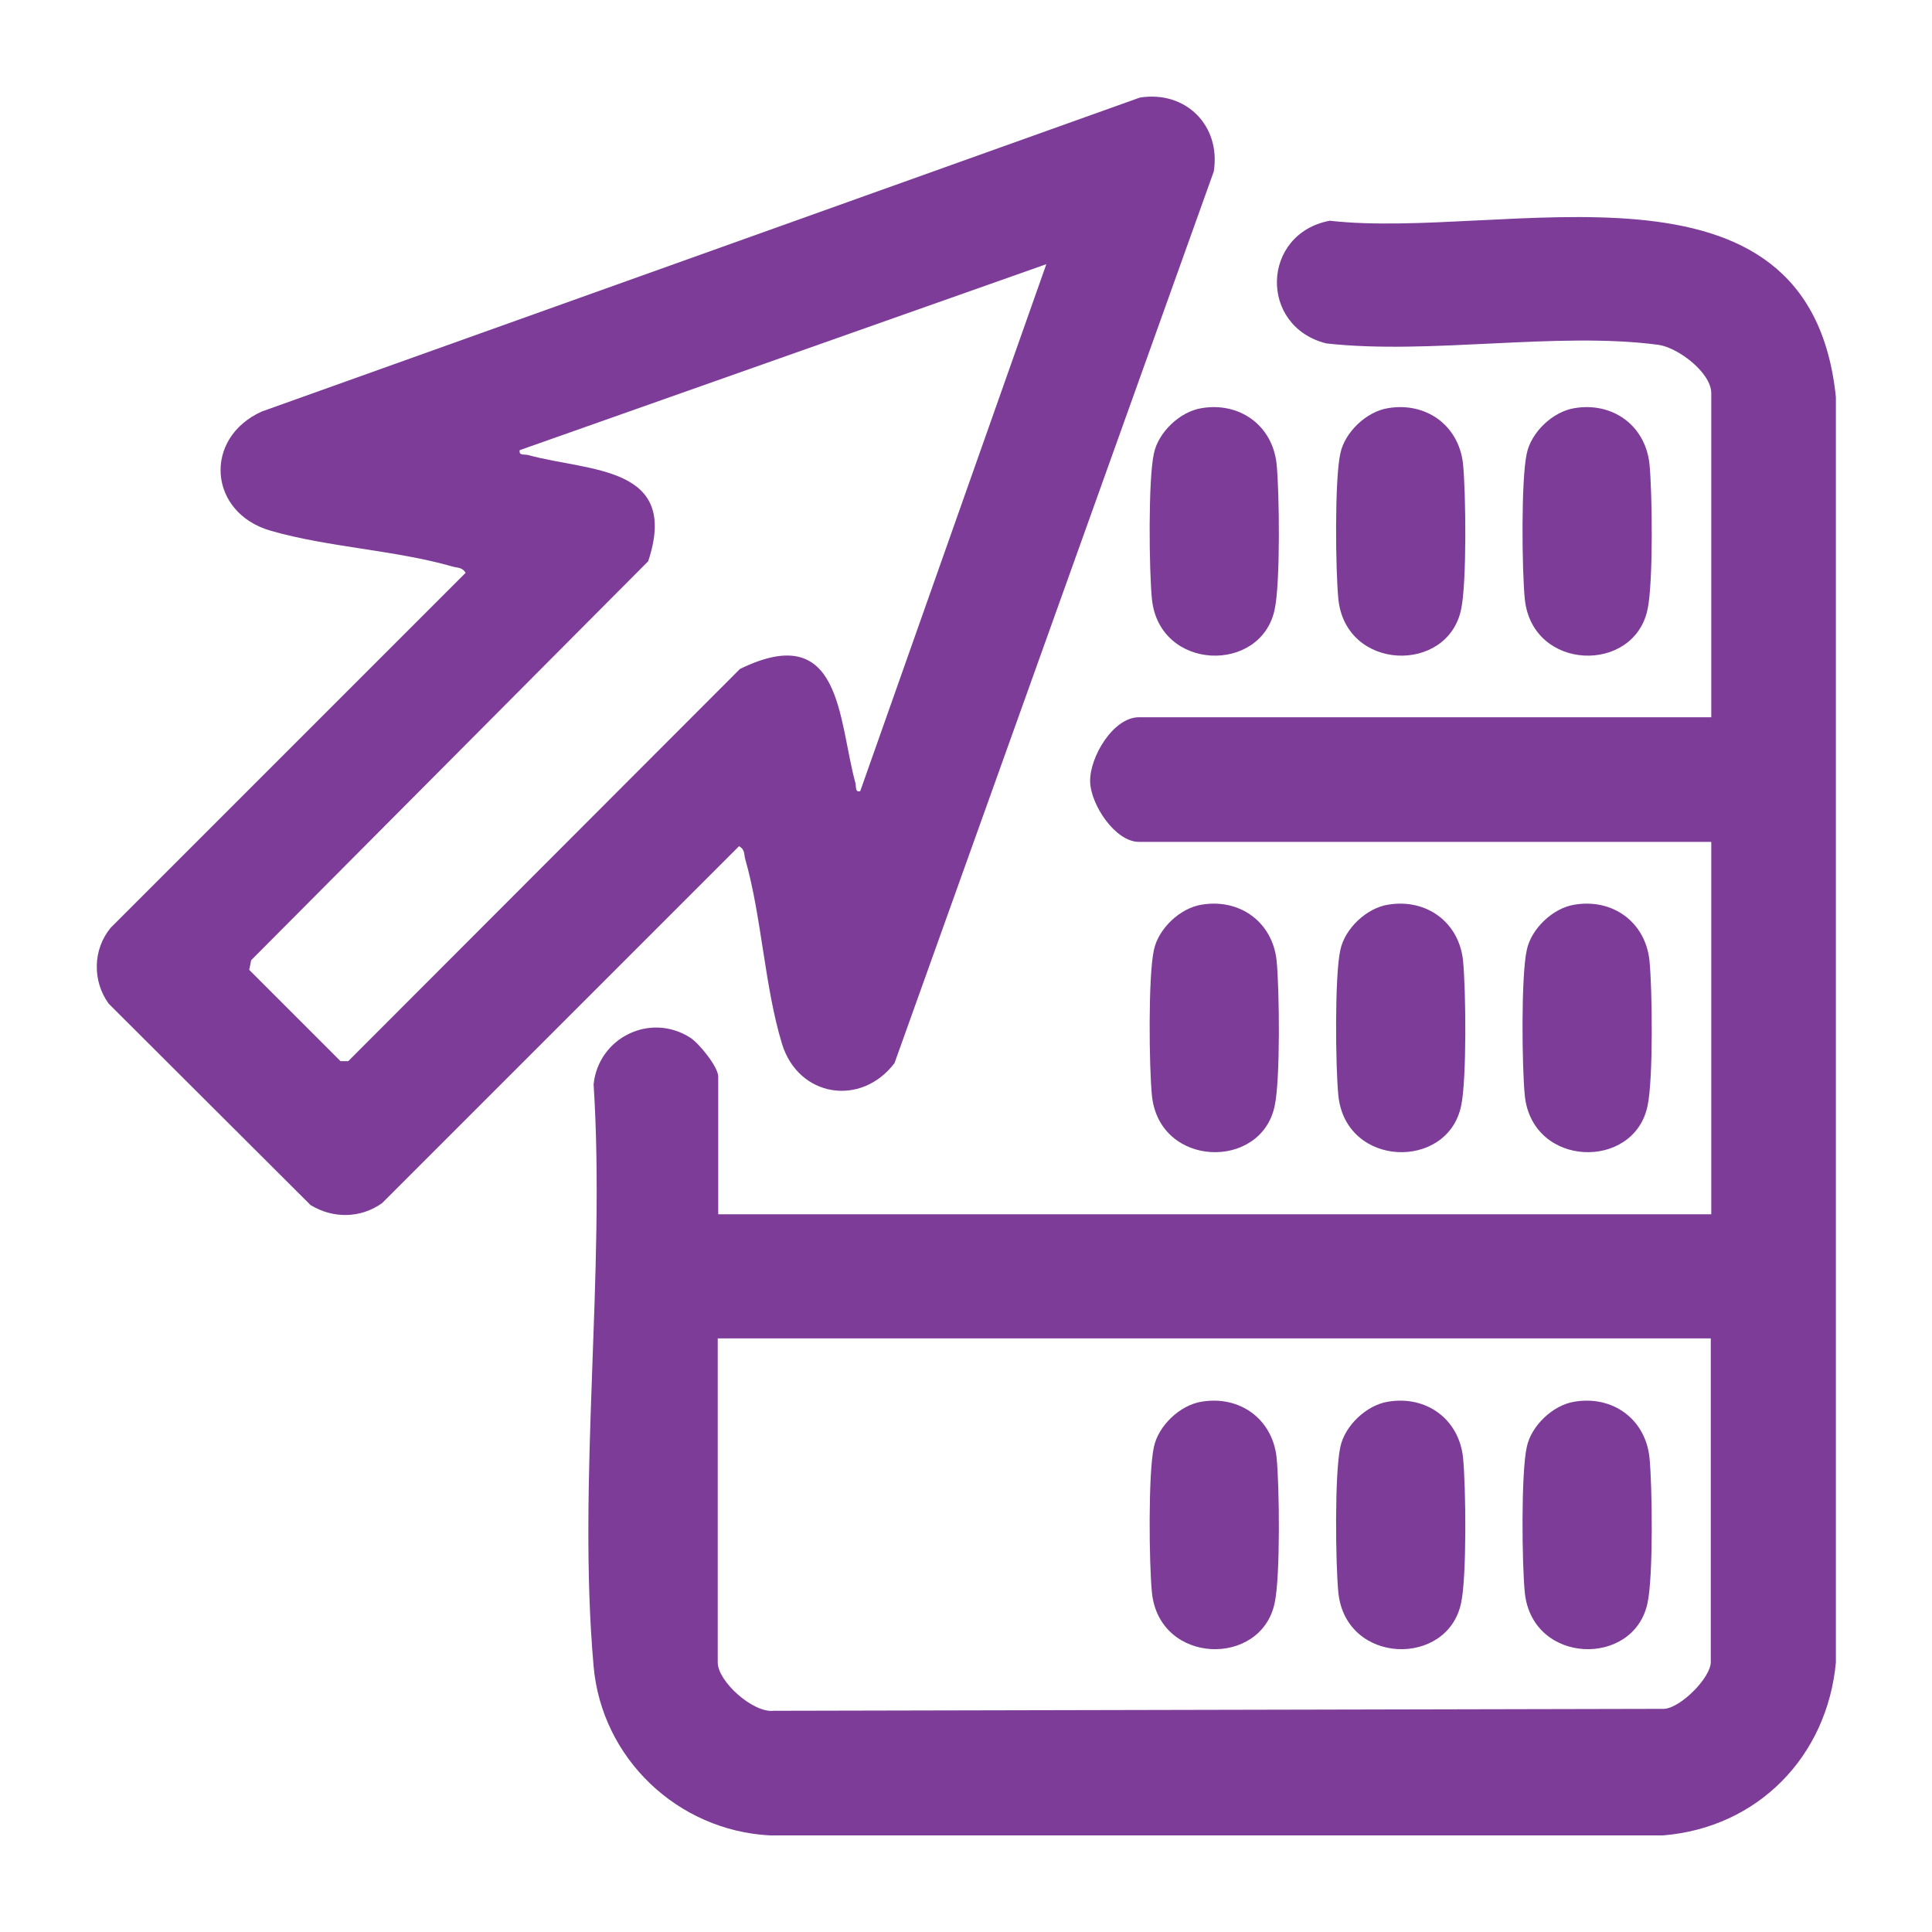
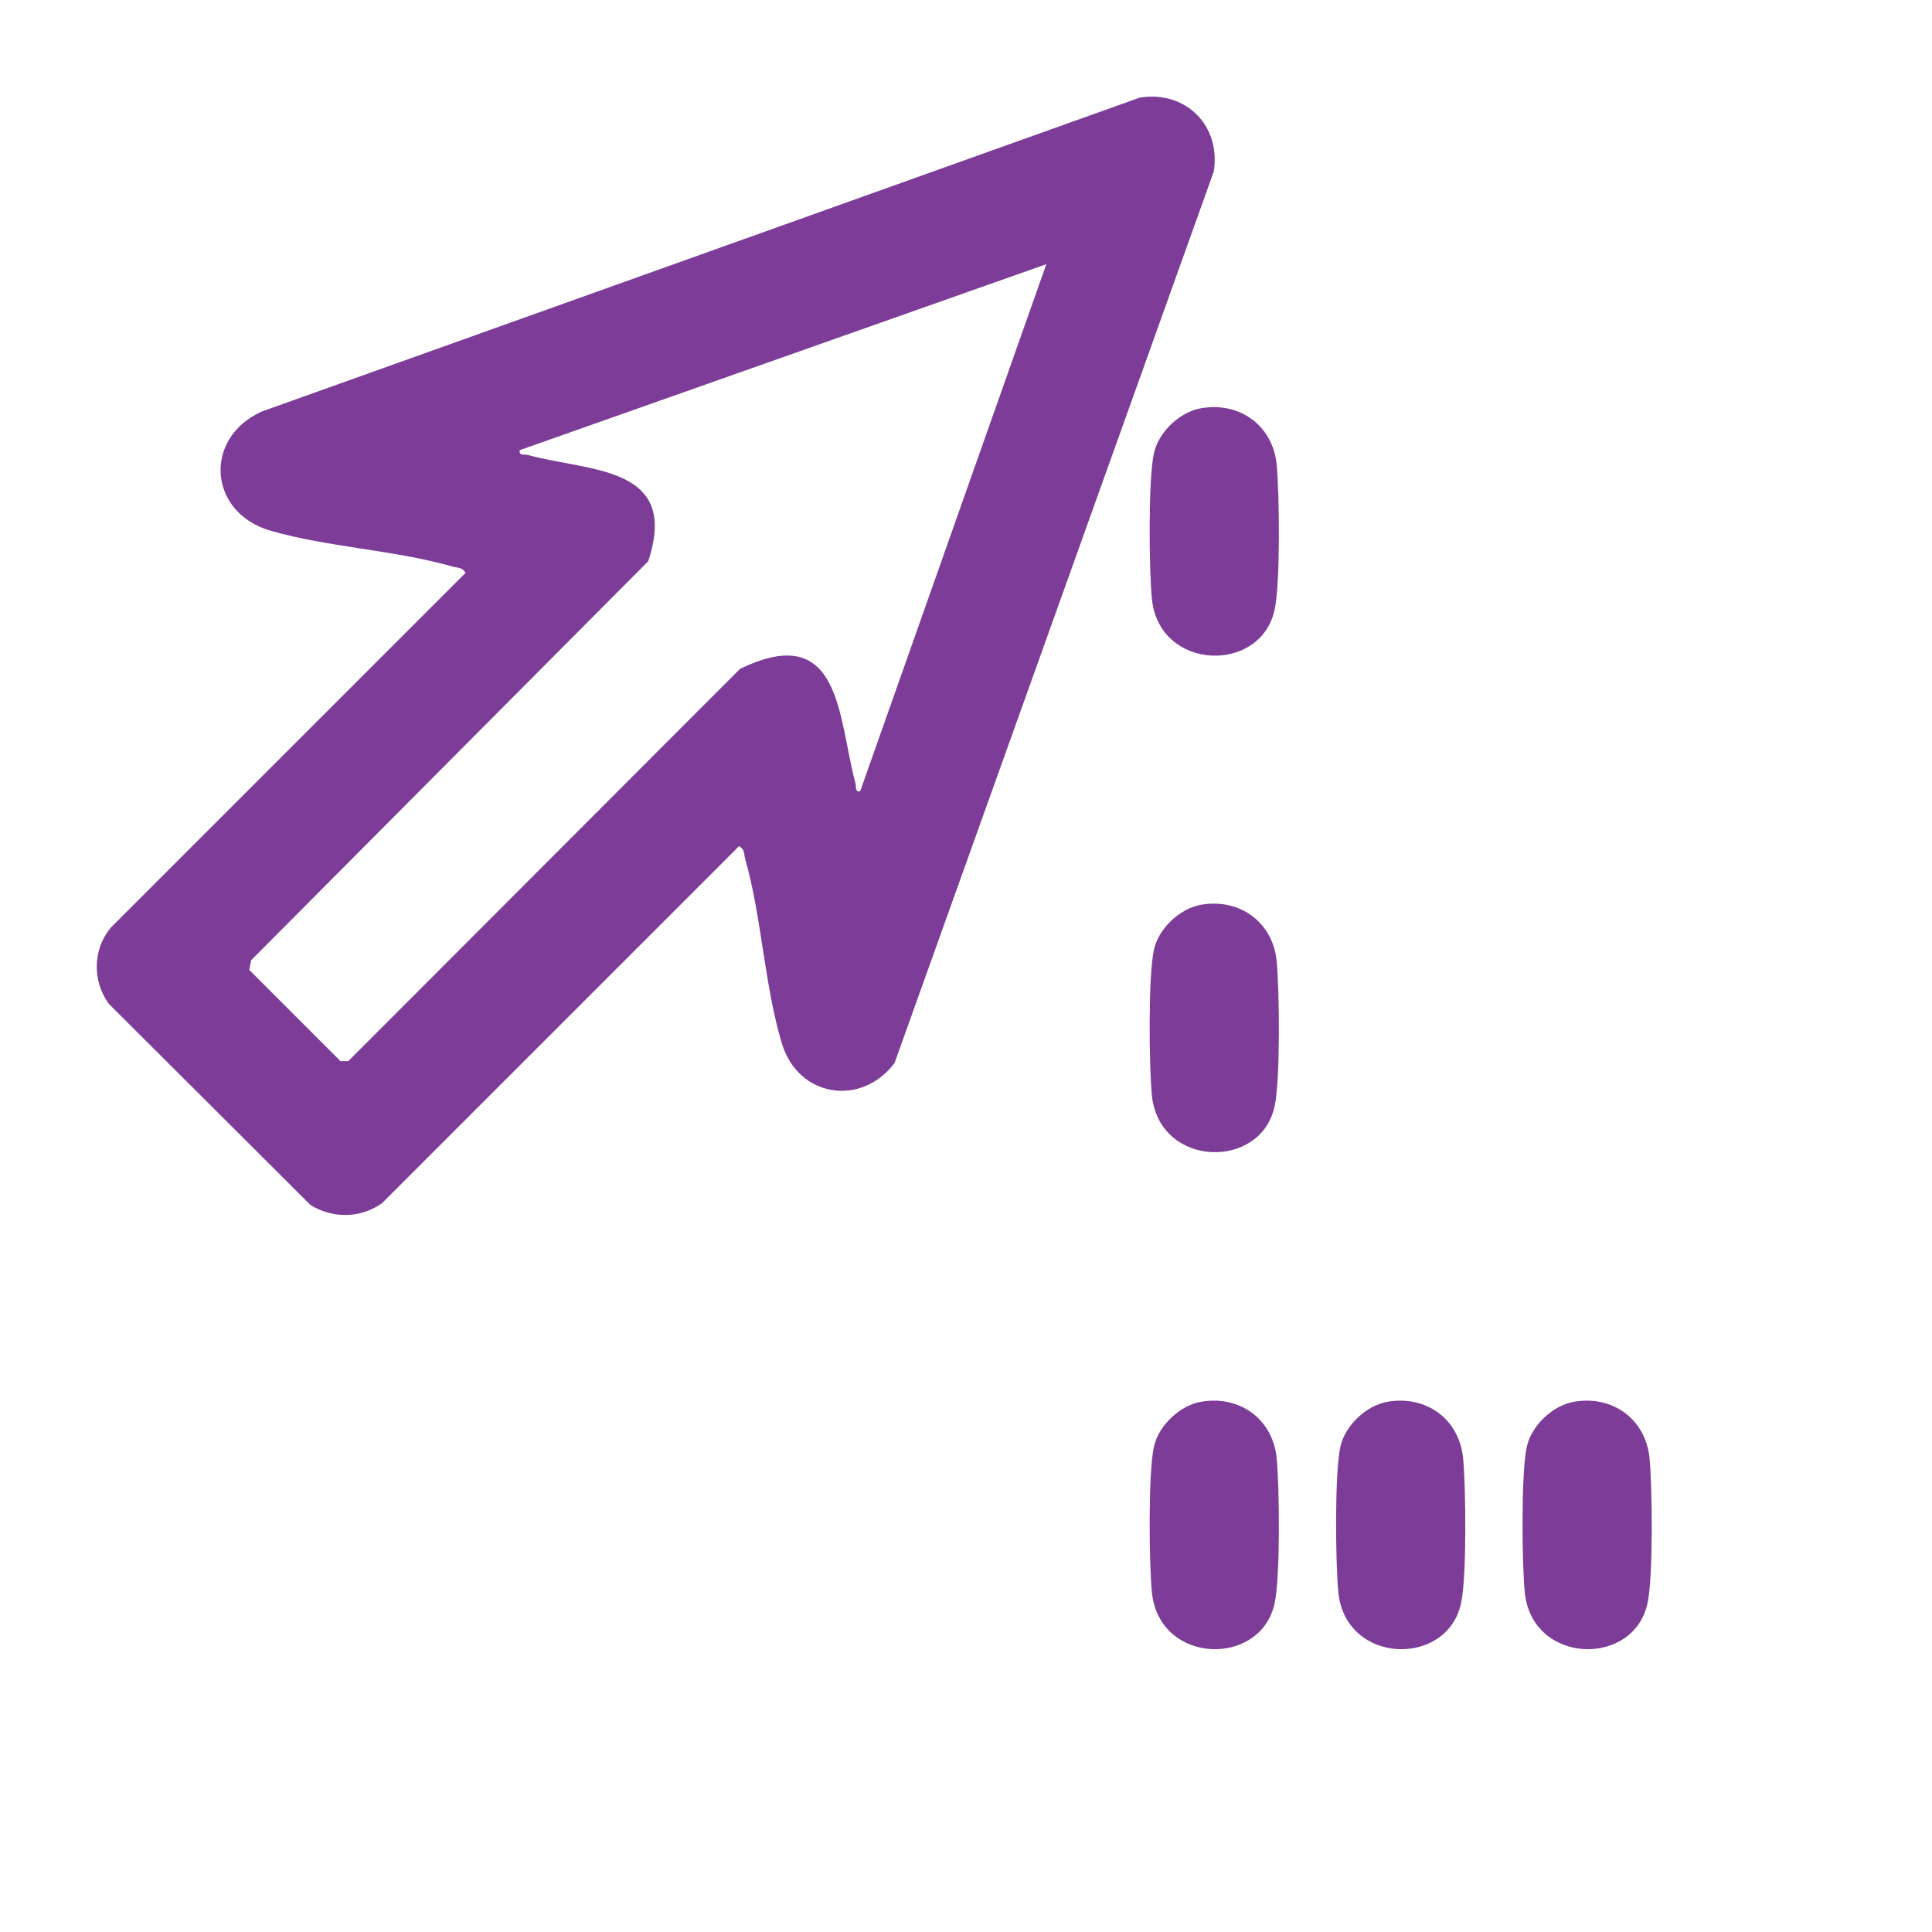
<svg xmlns="http://www.w3.org/2000/svg" id="Layer_1" data-name="Layer 1" viewBox="0 0 40 40">
  <defs>
    <style>
      .cls-1 {
        fill: #7d3c98;
      }
    </style>
  </defs>
-   <path class="cls-1" d="M14.86,25.14h20.57v-7.71h-11.85c-.49,0-1-.77-1.01-1.25-.01-.51.48-1.33,1.01-1.33h11.85v-6.71c0-.42-.68-.94-1.09-1-2.09-.28-4.74.21-6.88-.03-1.4-.35-1.35-2.27.07-2.54,3.61.41,9.93-1.69,10.48,3.65v26.2c-.18,1.94-1.61,3.42-3.58,3.58H15.94c-1.91-.1-3.48-1.59-3.65-3.5-.34-3.84.25-8.16,0-12.05.1-.97,1.18-1.5,2.01-.96.18.12.57.6.57.8v2.85ZM35.43,27.71H14.86v6.71c0,.39.73,1.05,1.16,1l18.44-.04c.35-.03.96-.65.96-.97v-6.71Z" />
  <path class="cls-1" d="M23.6,2.02c.95-.15,1.68.58,1.53,1.53l-6.61,18.46c-.69.91-1.99.71-2.33-.4-.36-1.18-.42-2.63-.76-3.82-.03-.1,0-.2-.13-.27l-7.39,7.39c-.45.32-1.02.32-1.48.04l-4.18-4.17c-.34-.47-.33-1.12.04-1.57l7.35-7.35c-.07-.12-.17-.1-.27-.13-1.18-.34-2.58-.4-3.76-.74-1.3-.37-1.41-1.92-.19-2.47L23.6,2.02ZM21.69,5.46l-10.93,3.86c-.02.12.09.08.17.1,1.27.35,3.15.21,2.49,2.2l-8.22,8.26-.04.2,1.89,1.89h.16l8.11-8.12c2.11-1.03,2.03,1.04,2.39,2.36.02.08-.01.2.1.17l3.86-10.93Z" />
  <path class="cls-1" d="M24.88,8.45c.78-.13,1.46.35,1.55,1.15.06.59.08,2.48-.04,3.02-.28,1.33-2.38,1.28-2.54-.21-.06-.59-.08-2.48.04-3.02.09-.44.54-.87.99-.94Z" />
-   <path class="cls-1" d="M28.74,8.45c.78-.13,1.46.35,1.55,1.15.06.59.08,2.48-.04,3.02-.28,1.33-2.38,1.28-2.54-.21-.06-.59-.08-2.48.04-3.02.09-.44.54-.87.99-.94Z" />
-   <path class="cls-1" d="M32.6,8.45c.78-.13,1.46.35,1.55,1.15.06.59.08,2.48-.04,3.02-.28,1.33-2.38,1.28-2.54-.21-.06-.59-.08-2.48.04-3.02.09-.44.54-.87.99-.94Z" />
  <path class="cls-1" d="M24.88,18.73c.78-.13,1.46.35,1.55,1.15.06.59.08,2.48-.04,3.02-.28,1.33-2.38,1.28-2.54-.21-.06-.59-.08-2.48.04-3.02.09-.44.54-.87.99-.94Z" />
-   <path class="cls-1" d="M28.74,18.73c.78-.13,1.46.35,1.55,1.15.06.59.08,2.48-.04,3.02-.28,1.33-2.38,1.28-2.54-.21-.06-.59-.08-2.48.04-3.02.09-.44.54-.87.99-.94Z" />
-   <path class="cls-1" d="M32.6,18.73c.78-.13,1.46.35,1.55,1.15.06.59.08,2.48-.04,3.02-.28,1.33-2.38,1.28-2.54-.21-.06-.59-.08-2.48.04-3.02.09-.44.54-.87.99-.94Z" />
  <path class="cls-1" d="M24.88,29.02c.78-.13,1.46.35,1.55,1.15.06.59.08,2.48-.04,3.02-.28,1.33-2.38,1.28-2.54-.21-.06-.59-.08-2.48.04-3.02.09-.44.54-.87.99-.94Z" />
  <path class="cls-1" d="M28.74,29.02c.78-.13,1.46.35,1.55,1.15.06.59.08,2.48-.04,3.02-.28,1.33-2.38,1.28-2.54-.21-.06-.59-.08-2.48.04-3.02.09-.44.54-.87.99-.94Z" />
  <path class="cls-1" d="M32.6,29.02c.78-.13,1.46.35,1.55,1.15.06.59.08,2.48-.04,3.02-.28,1.33-2.38,1.28-2.54-.21-.06-.59-.08-2.48.04-3.02.09-.44.54-.87.99-.94Z" />
</svg>